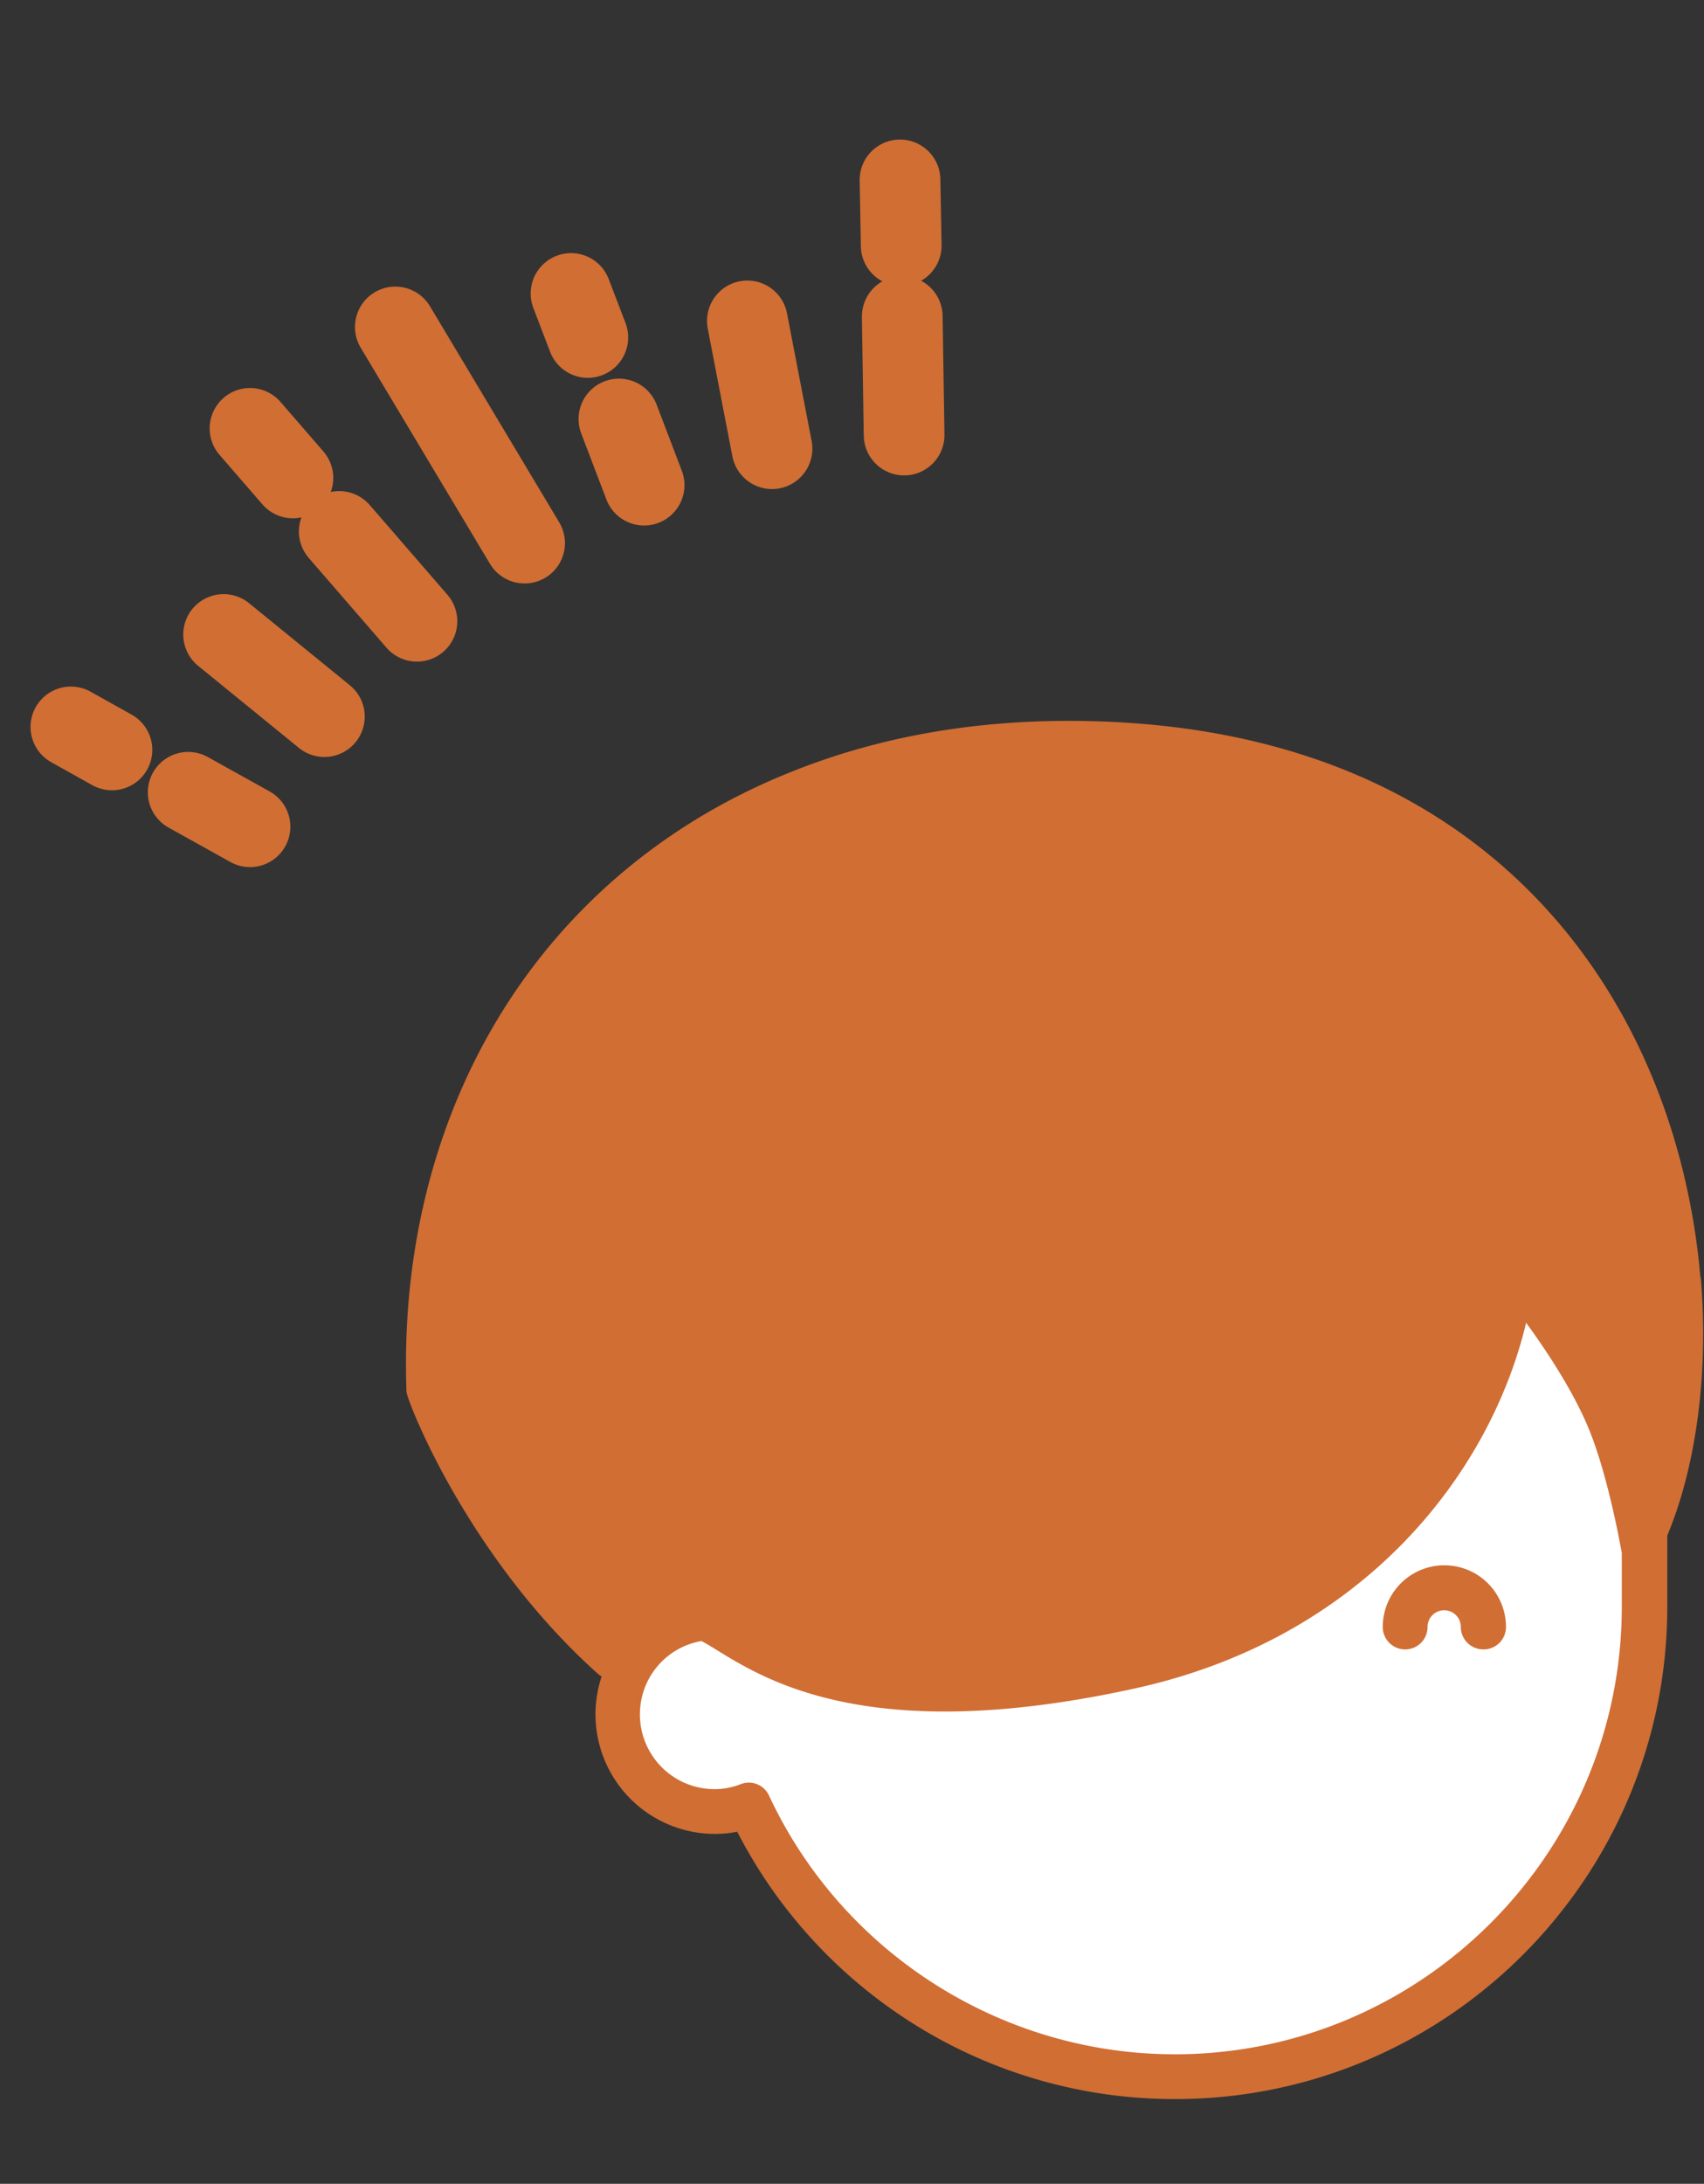
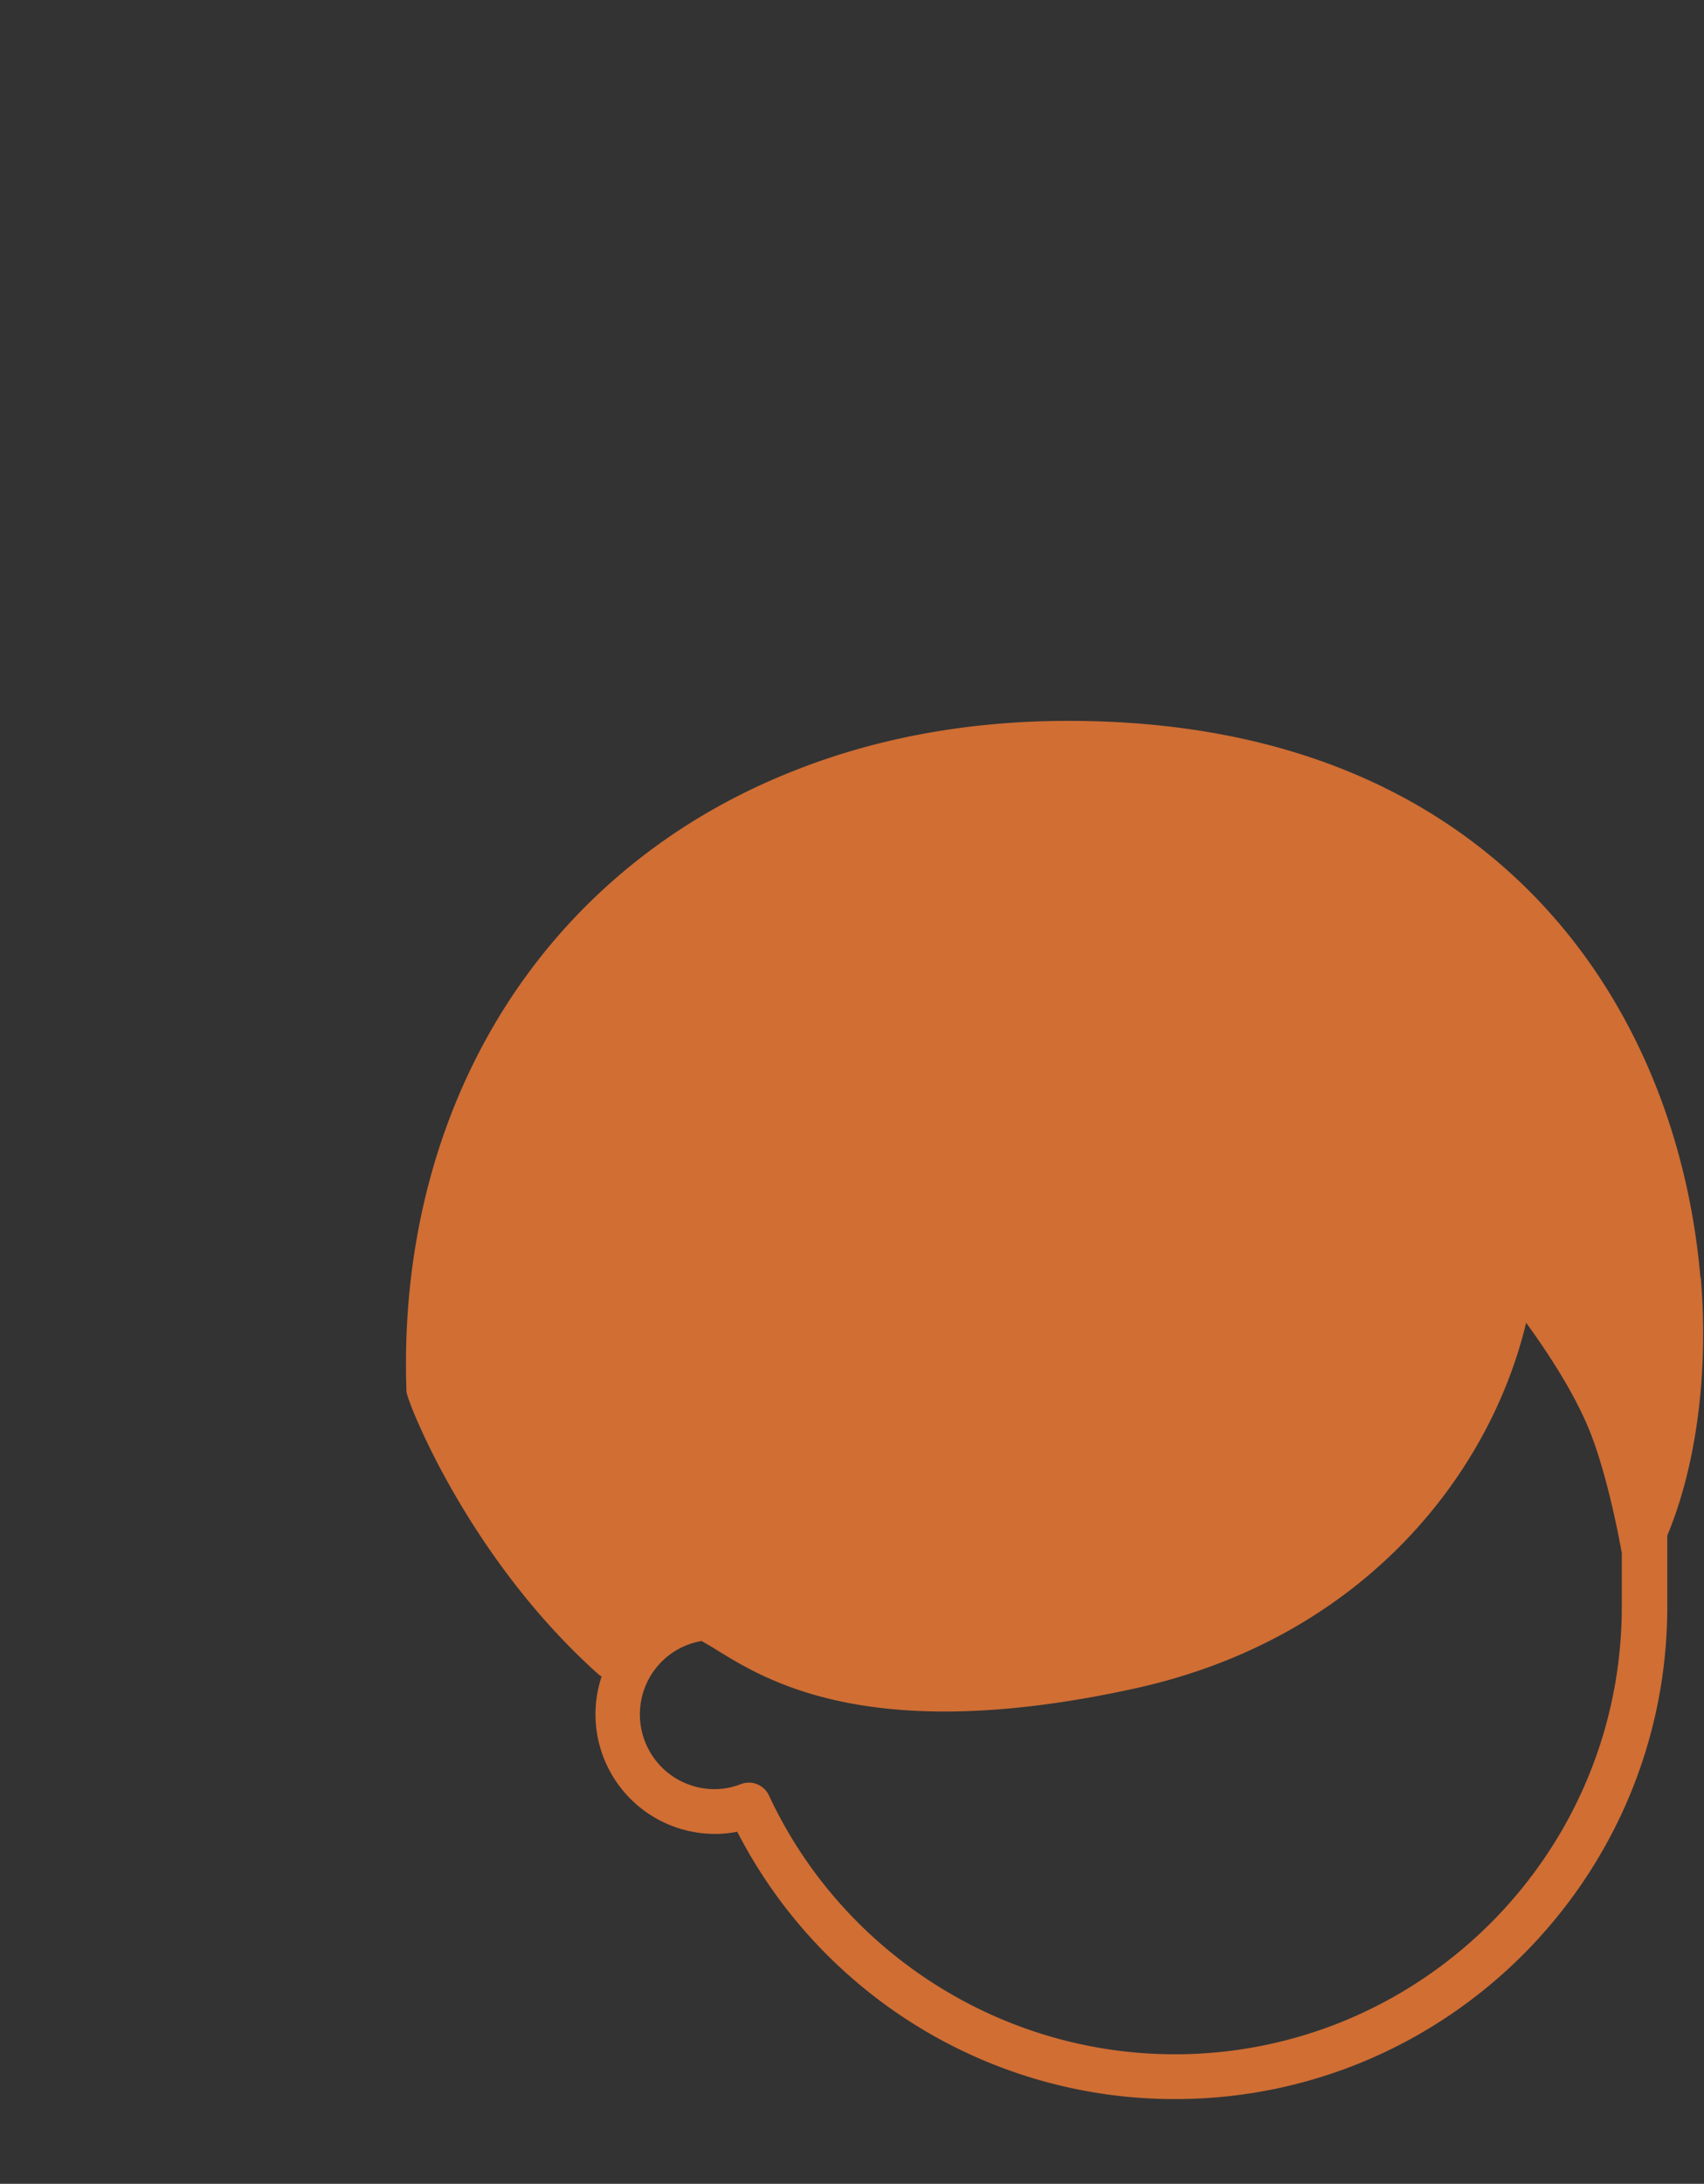
<svg xmlns="http://www.w3.org/2000/svg" width="57" height="73" fill="none">
  <rect width="100%" height="100%" fill="#333333" stroke="none" />
-   <path fill-rule="evenodd" clip-rule="evenodd" d="M22.173 60.028c.907.259 1.317.358 2.75.358h.357c.044 1.487.213 1.428.412 1.359.098-.034.203-.071.304.073 4.206 5.98 10.682 9.205 17.9 7.16 10.894-3.081 13.605-18.616 8.175-26.9-.764.998-1.504 2.057-2.252 3.127-3.046 4.36-6.222 8.904-11.705 10.237-3.652.884-7.492 1.375-11.189.493-.532-.126-1.532-.574-2.482-.998-1.06-.475-2.058-.92-2.27-.86-2.114.6-2.28 5.298 0 5.951Z" fill="#fff" />
  <path d="M56.88 42.707c-.217-2.556-.972-6.369-3.348-9.995-2.575-3.93-7.749-8.615-17.8-8.615-3.323 0-6.442.57-9.258 1.702-2.748 1.095-5.143 2.692-7.123 4.74-3.918 4.054-5.966 9.705-5.756 15.918 0 .037 0 .075.012.112.08.427 2.104 5.551 6.406 9.394a1.1 1.1 0 0 0 .111.08 3.998 3.998 0 0 0 3.788 5.26c.254.001.501-.023.749-.073a16.494 16.494 0 0 0 5.687 6.288 16.413 16.413 0 0 0 8.962 2.649c9.079 0 16.462-7.383 16.462-16.462v-2.377c.978-2.34 1.387-5.471 1.12-8.627m-17.6 25.968c-5.794 0-11.116-3.391-13.567-8.646a.744.744 0 0 0-.947-.383 2.408 2.408 0 0 1-.878.167 2.499 2.499 0 0 1-2.495-2.494c0-1.226.873-2.253 2.061-2.457.149.08.328.185.526.31 1.69 1.039 5.211 3.205 14 1.268 7.538-1.665 11.827-7.074 13.058-12.217.737 1.009 1.684 2.45 2.185 3.769.575 1.51.947 3.552 1.015 3.924v1.8c0 8.25-6.709 14.96-14.959 14.96Z" fill="#D06E34" />
-   <path d="M49.614 55.134a.748.748 0 0 1-.748-.749.555.555 0 0 0-.557-.557.555.555 0 0 0-.557.557.747.747 0 0 1-.75.75.748.748 0 0 1-.748-.75 2.06 2.06 0 1 1 4.122 0 .747.747 0 0 1-.75.75" fill="#D06E34" />
-   <path d="m13.947 20.766-2.599-3M8.363 14.32l1.435 1.656m1.053 7.978L7.48 21.21m.883 6.425-2.068-1.15m-2.55-1.418L2.371 24.3m27.872-9.758-.062-3.964m-.075-4.563.04 2.196m-4.322 6.787L25 10.728m-3.454 5.489-.843-2.21m-1.04-2.727-.562-1.469m-1.553 8.343-4.324-7.224" stroke="#D06E34" stroke-width="2.7" stroke-linecap="round" stroke-linejoin="round" />
</svg>